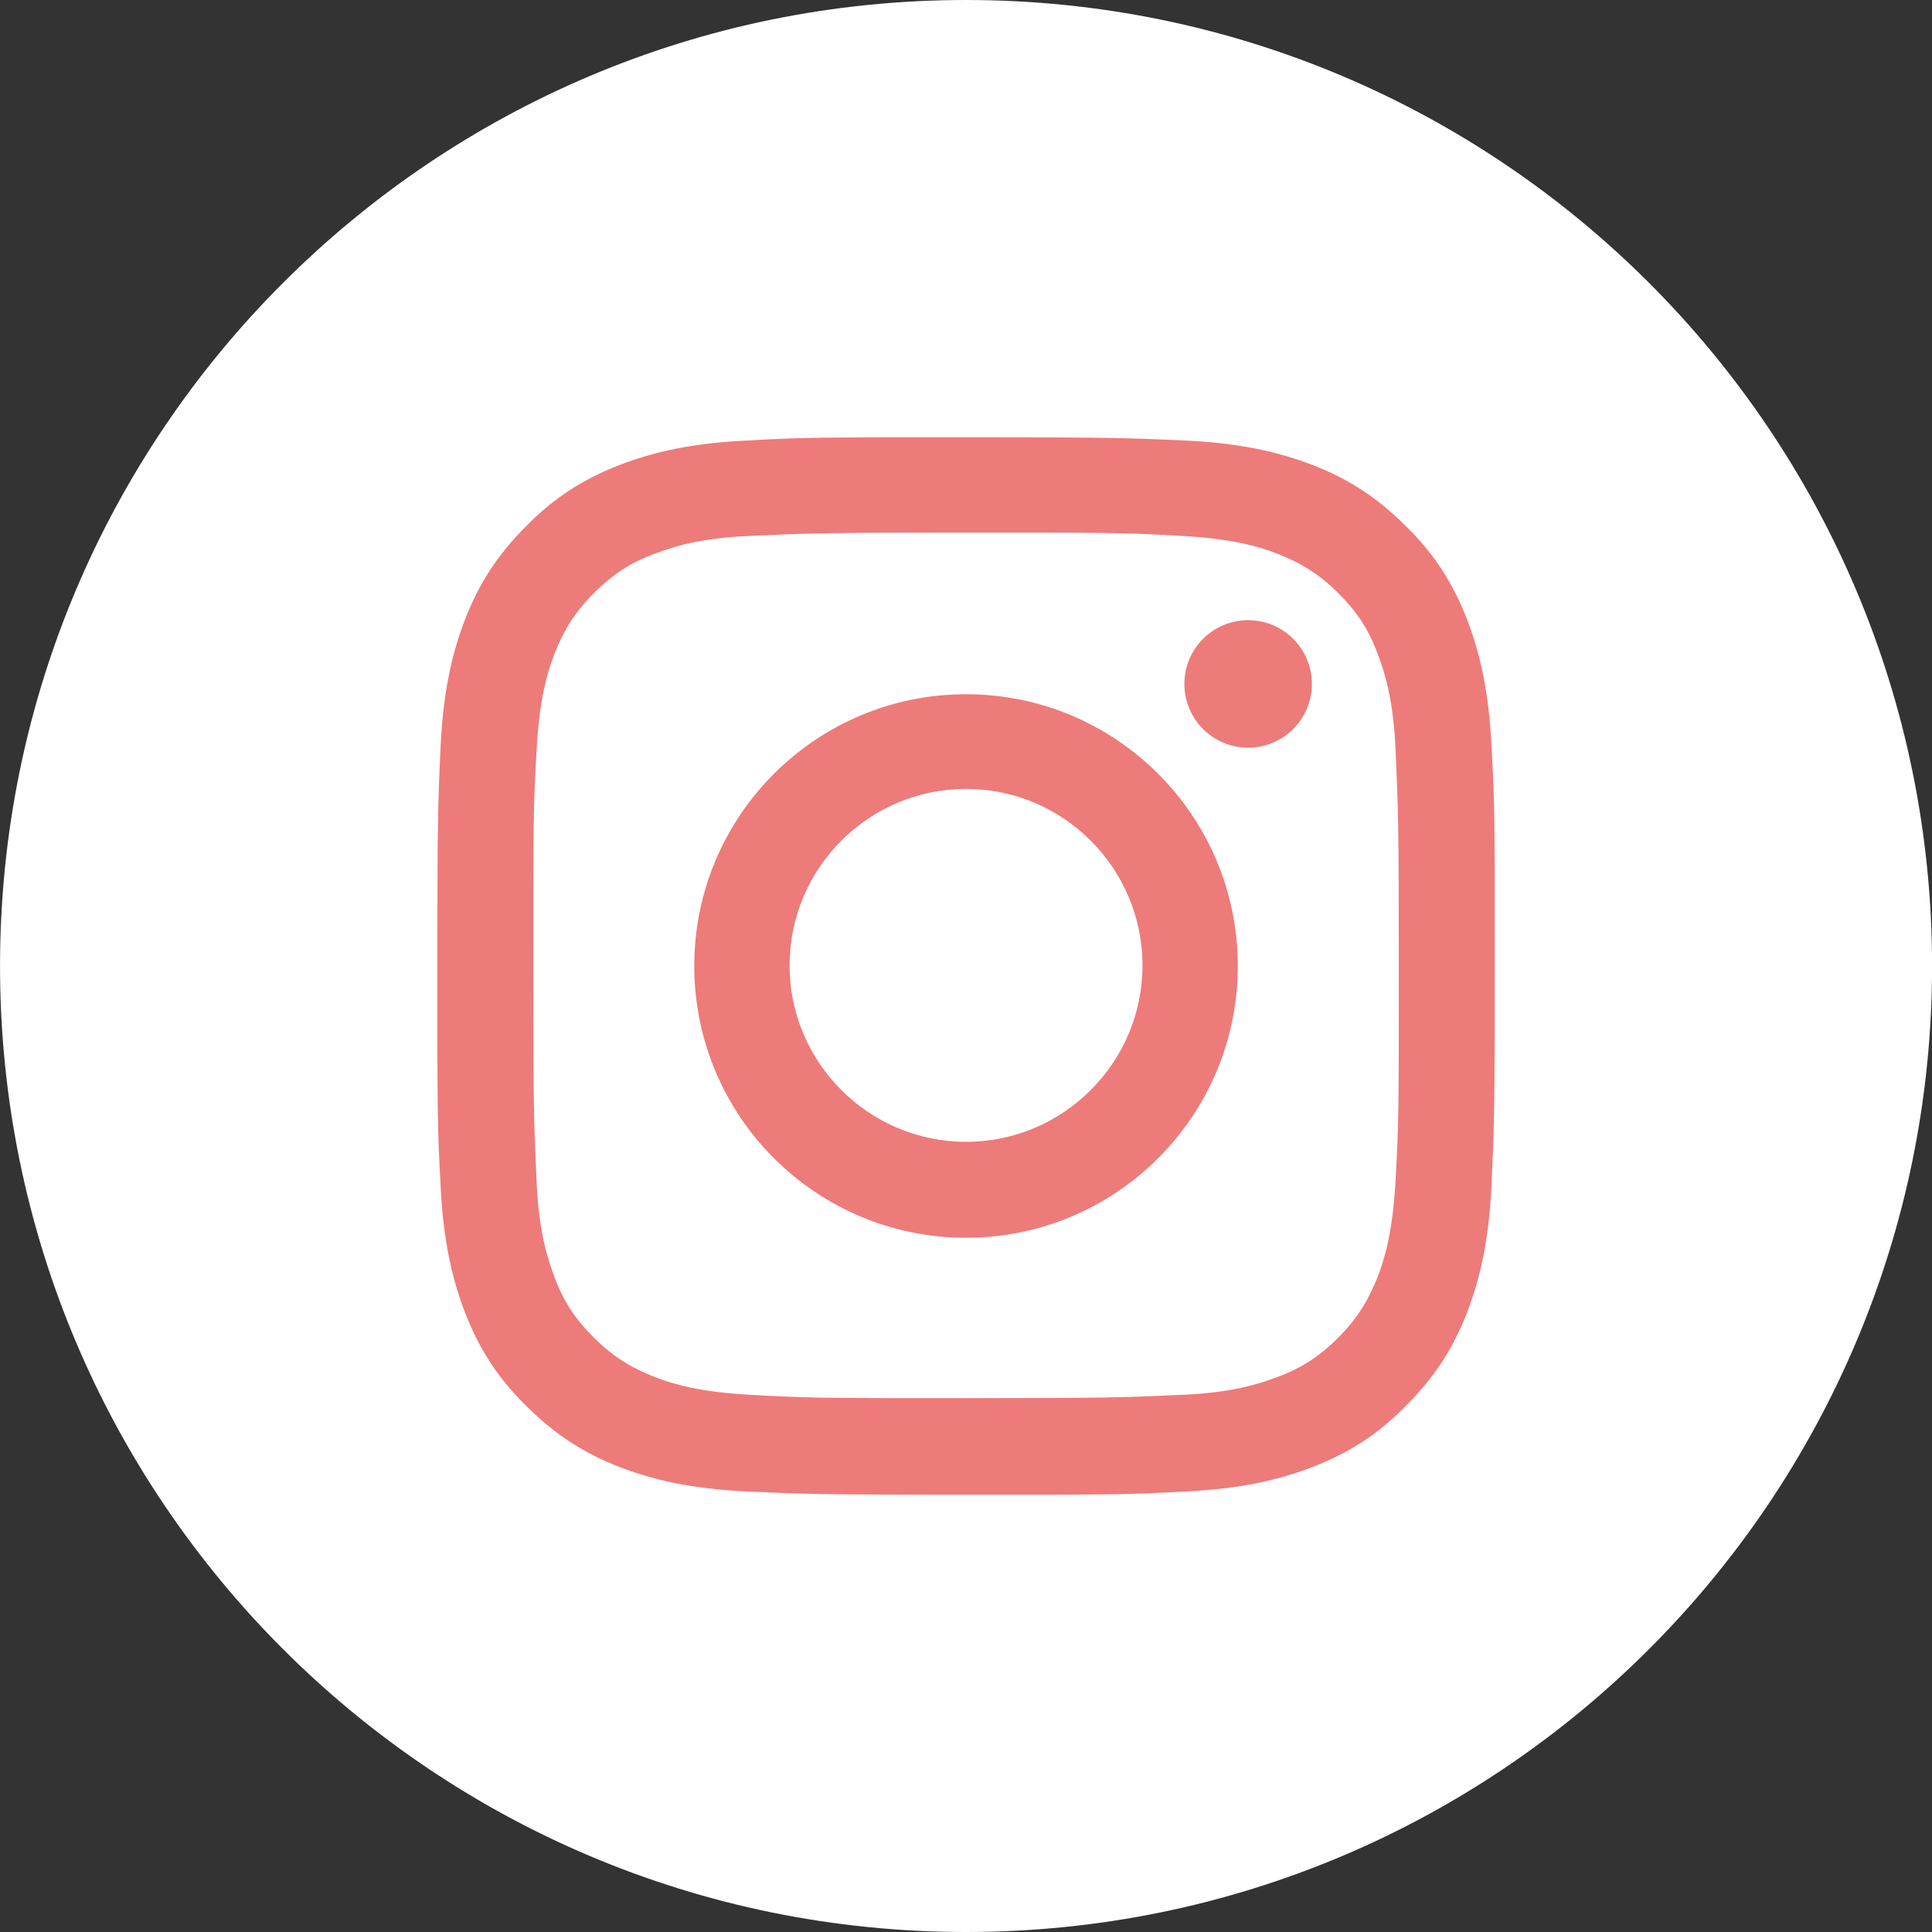
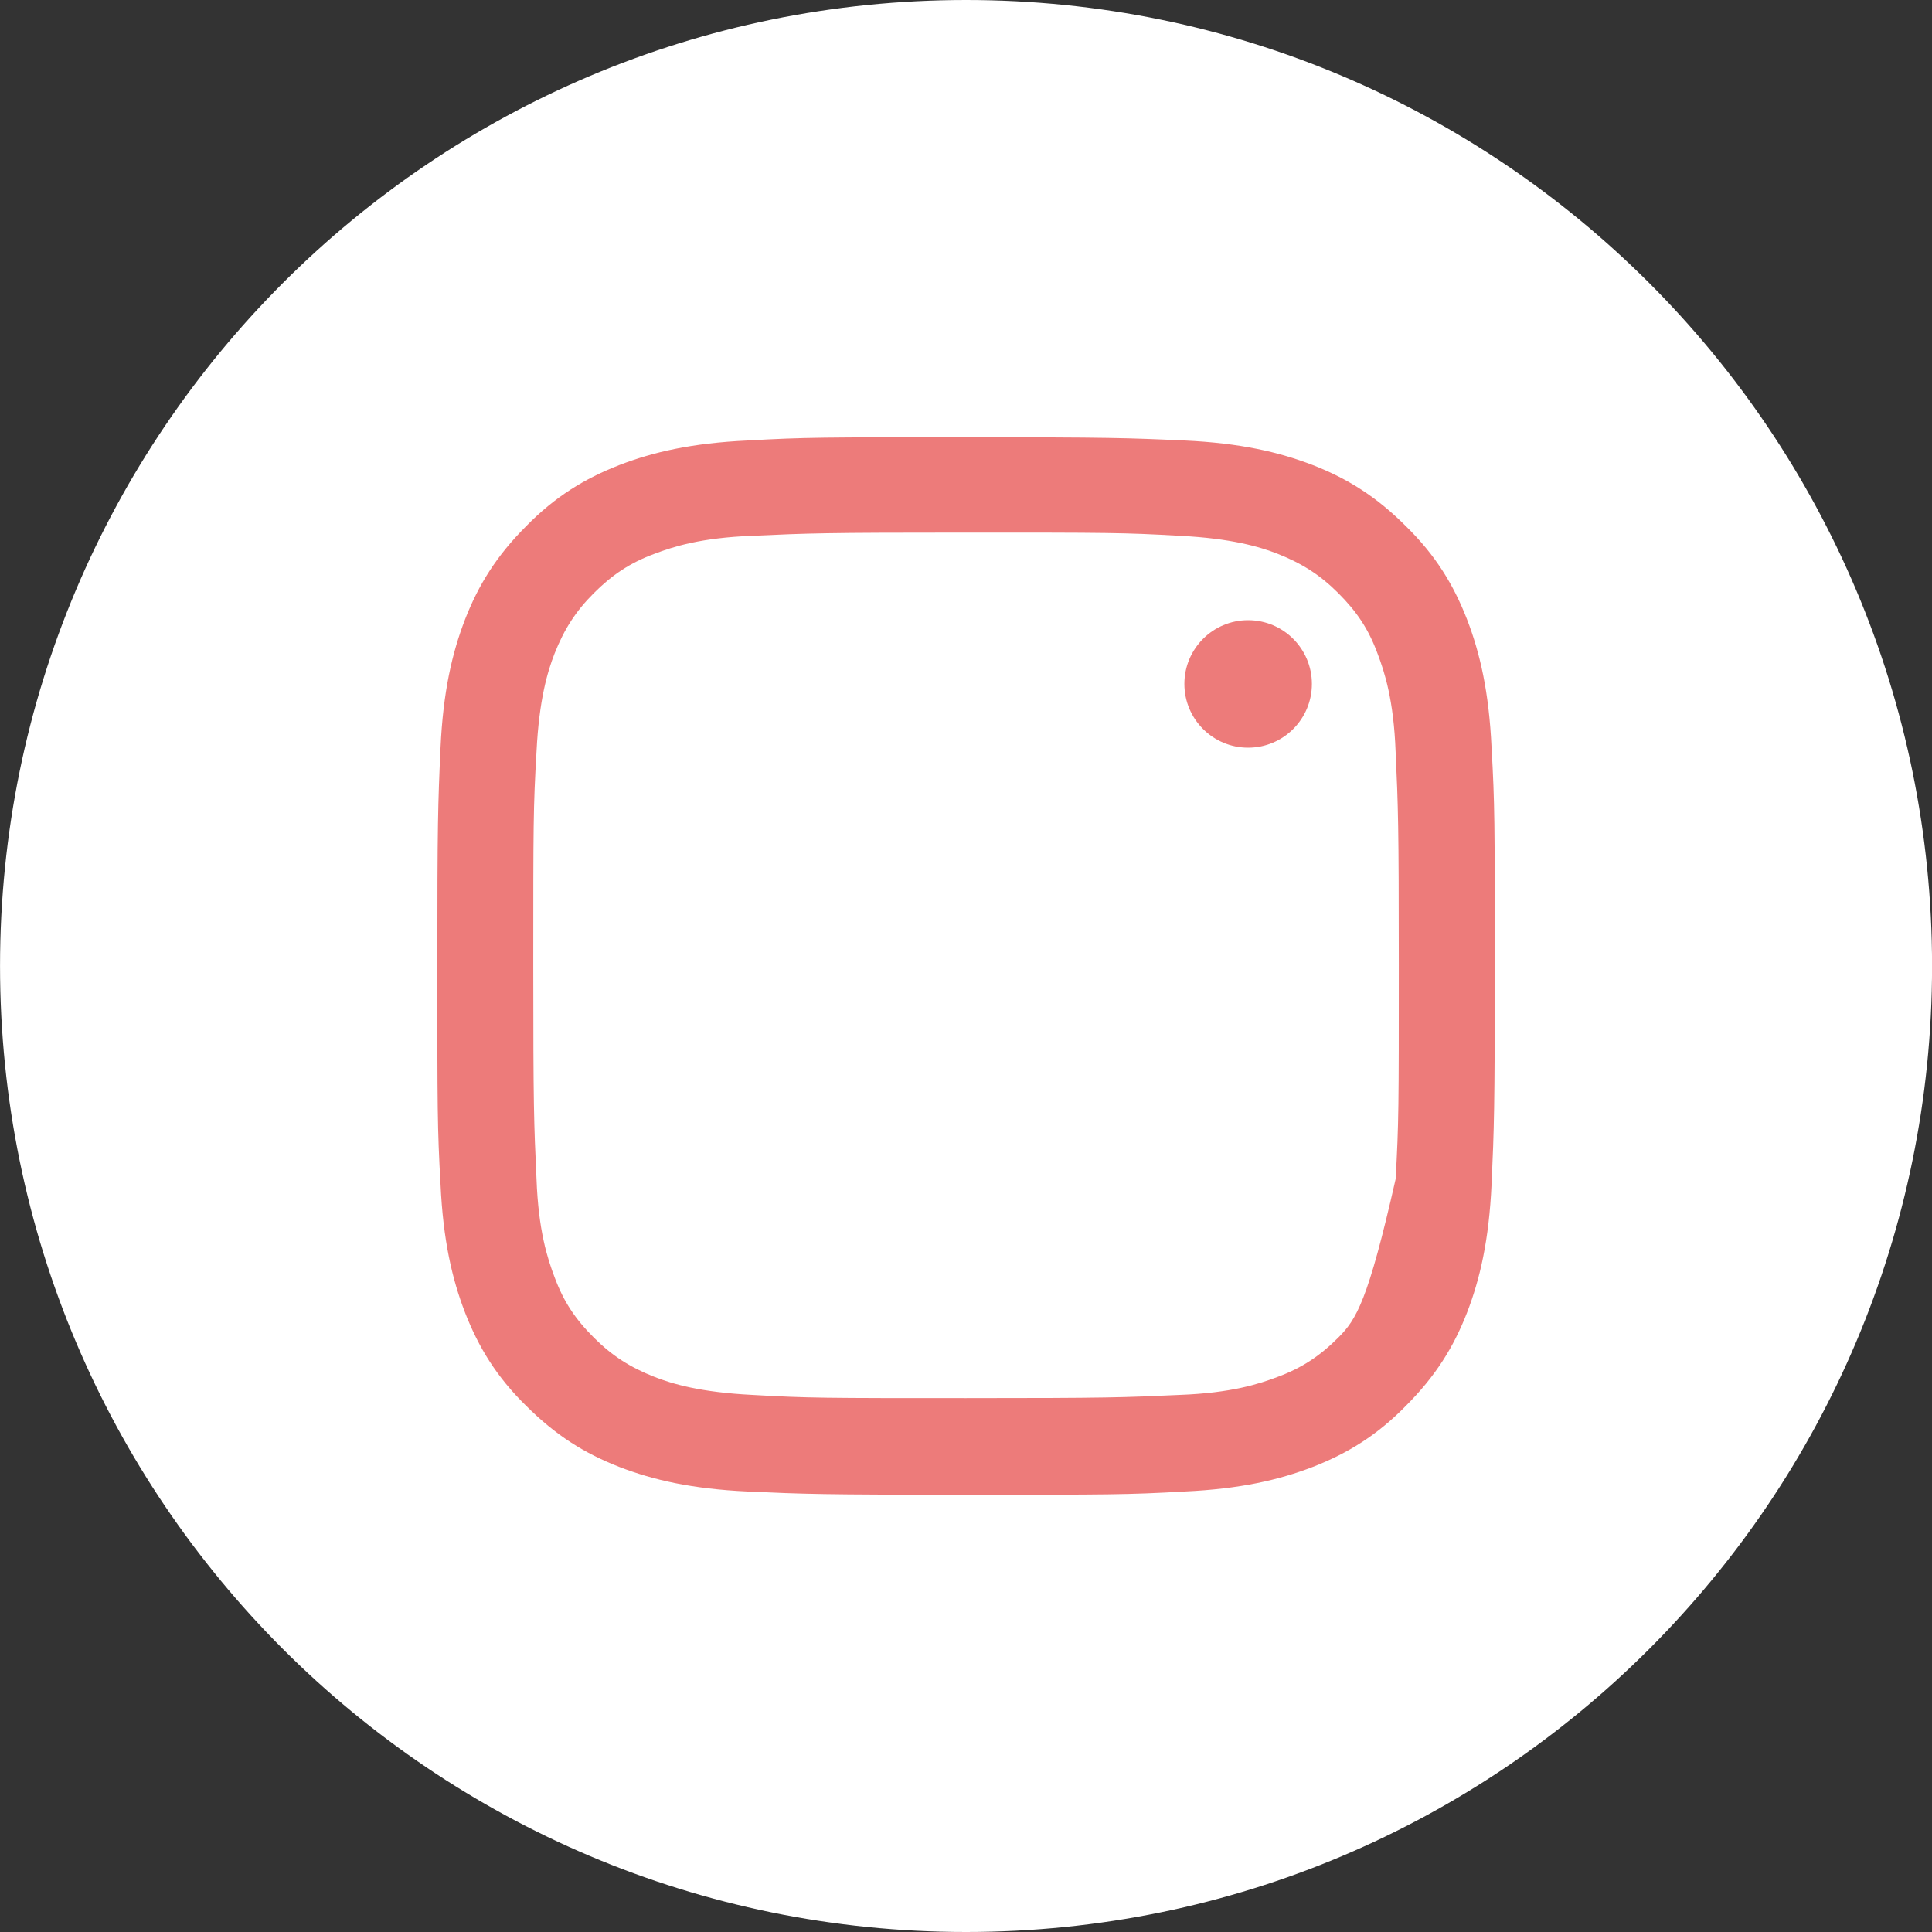
<svg xmlns="http://www.w3.org/2000/svg" fill="none" viewBox="0 0 60 60" height="60" width="60">
  <rect x="0" y="0" width="60" height="60" fill="#333333" stroke="none" />
  <g id="rs-instagram">
    <path fill="white" d="M30.002 60C46.57 60 60.002 46.569 60.002 30C60.002 13.431 46.57 0 30.002 0C13.433 0 0.001 13.431 0.001 30C0.001 46.569 13.433 60 30.002 60Z" id="Vector" />
-     <path fill="#ED7B7A" d="M30.002 16.54C34.382 16.54 34.901 16.54 36.642 16.64C38.242 16.72 39.121 16.98 39.681 17.2C40.441 17.5 41.002 17.86 41.562 18.42C42.142 19 42.502 19.54 42.782 20.3C43.002 20.88 43.282 21.74 43.342 23.34C43.422 25.08 43.441 25.6 43.441 29.98C43.441 34.36 43.441 34.88 43.342 36.62C43.261 38.22 43.002 39.1 42.782 39.66C42.481 40.42 42.121 40.98 41.562 41.54C41.002 42.1 40.441 42.48 39.681 42.76C39.102 42.98 38.242 43.26 36.642 43.32C34.901 43.4 34.382 43.42 30.002 43.42C25.622 43.42 25.102 43.42 23.361 43.32C21.762 43.24 20.881 42.98 20.322 42.76C19.561 42.46 19.002 42.1 18.442 41.54C17.861 40.96 17.502 40.42 17.221 39.66C17.002 39.08 16.721 38.22 16.662 36.62C16.581 34.88 16.561 34.36 16.561 29.98C16.561 25.6 16.561 25.08 16.662 23.34C16.741 21.74 17.002 20.86 17.221 20.3C17.521 19.54 17.881 18.98 18.442 18.42C19.002 17.86 19.561 17.48 20.322 17.2C20.901 16.98 21.762 16.7 23.361 16.64C25.102 16.56 25.622 16.54 30.002 16.54ZM30.002 13.58C25.541 13.58 24.982 13.58 23.221 13.68C21.482 13.76 20.282 14.04 19.241 14.44C18.162 14.86 17.241 15.42 16.341 16.34C15.421 17.26 14.861 18.16 14.441 19.24C14.041 20.28 13.761 21.48 13.681 23.22C13.601 24.98 13.582 25.54 13.582 30C13.582 34.46 13.582 35.02 13.681 36.78C13.761 38.52 14.041 39.72 14.441 40.76C14.861 41.84 15.421 42.76 16.341 43.66C17.262 44.58 18.162 45.14 19.241 45.56C20.282 45.96 21.482 46.24 23.221 46.32C24.982 46.4 25.541 46.42 30.002 46.42C34.462 46.42 35.022 46.42 36.782 46.32C38.522 46.24 39.721 45.96 40.761 45.56C41.842 45.14 42.761 44.58 43.661 43.66C44.581 42.74 45.142 41.84 45.562 40.76C45.962 39.72 46.242 38.52 46.322 36.78C46.401 35.02 46.422 34.46 46.422 30C46.422 25.54 46.422 24.98 46.322 23.22C46.242 21.48 45.962 20.28 45.562 19.24C45.142 18.16 44.581 17.24 43.661 16.34C42.742 15.42 41.842 14.86 40.761 14.44C39.721 14.04 38.522 13.76 36.782 13.68C35.022 13.6 34.462 13.58 30.002 13.58Z" id="Vector_2" />
-     <path fill="#ED7B7A" d="M30.002 21.56C25.341 21.56 21.561 25.34 21.561 30C21.561 34.66 25.341 38.44 30.002 38.44C34.661 38.44 38.441 34.66 38.441 30C38.441 25.34 34.661 21.56 30.002 21.56ZM30.002 35.46C26.982 35.46 24.521 33 24.521 29.98C24.521 26.96 26.982 24.5 30.002 24.5C33.022 24.5 35.481 26.96 35.481 29.98C35.481 33 33.022 35.46 30.002 35.46Z" id="Vector_3" />
+     <path fill="#ED7B7A" d="M30.002 16.54C34.382 16.54 34.901 16.54 36.642 16.64C38.242 16.72 39.121 16.98 39.681 17.2C40.441 17.5 41.002 17.86 41.562 18.42C42.142 19 42.502 19.54 42.782 20.3C43.002 20.88 43.282 21.74 43.342 23.34C43.422 25.08 43.441 25.6 43.441 29.98C43.441 34.36 43.441 34.88 43.342 36.62C42.481 40.42 42.121 40.98 41.562 41.54C41.002 42.1 40.441 42.48 39.681 42.76C39.102 42.98 38.242 43.26 36.642 43.32C34.901 43.4 34.382 43.42 30.002 43.42C25.622 43.42 25.102 43.42 23.361 43.32C21.762 43.24 20.881 42.98 20.322 42.76C19.561 42.46 19.002 42.1 18.442 41.54C17.861 40.96 17.502 40.42 17.221 39.66C17.002 39.08 16.721 38.22 16.662 36.62C16.581 34.88 16.561 34.36 16.561 29.98C16.561 25.6 16.561 25.08 16.662 23.34C16.741 21.74 17.002 20.86 17.221 20.3C17.521 19.54 17.881 18.98 18.442 18.42C19.002 17.86 19.561 17.48 20.322 17.2C20.901 16.98 21.762 16.7 23.361 16.64C25.102 16.56 25.622 16.54 30.002 16.54ZM30.002 13.58C25.541 13.58 24.982 13.58 23.221 13.68C21.482 13.76 20.282 14.04 19.241 14.44C18.162 14.86 17.241 15.42 16.341 16.34C15.421 17.26 14.861 18.16 14.441 19.24C14.041 20.28 13.761 21.48 13.681 23.22C13.601 24.98 13.582 25.54 13.582 30C13.582 34.46 13.582 35.02 13.681 36.78C13.761 38.52 14.041 39.72 14.441 40.76C14.861 41.84 15.421 42.76 16.341 43.66C17.262 44.58 18.162 45.14 19.241 45.56C20.282 45.96 21.482 46.24 23.221 46.32C24.982 46.4 25.541 46.42 30.002 46.42C34.462 46.42 35.022 46.42 36.782 46.32C38.522 46.24 39.721 45.96 40.761 45.56C41.842 45.14 42.761 44.58 43.661 43.66C44.581 42.74 45.142 41.84 45.562 40.76C45.962 39.72 46.242 38.52 46.322 36.78C46.401 35.02 46.422 34.46 46.422 30C46.422 25.54 46.422 24.98 46.322 23.22C46.242 21.48 45.962 20.28 45.562 19.24C45.142 18.16 44.581 17.24 43.661 16.34C42.742 15.42 41.842 14.86 40.761 14.44C39.721 14.04 38.522 13.76 36.782 13.68C35.022 13.6 34.462 13.58 30.002 13.58Z" id="Vector_2" />
    <path fill="#ED7B7A" d="M38.761 23.22C39.855 23.22 40.742 22.333 40.742 21.24C40.742 20.146 39.855 19.26 38.761 19.26C37.668 19.26 36.782 20.146 36.782 21.24C36.782 22.333 37.668 23.22 38.761 23.22Z" id="Vector_4" />
  </g>
</svg>